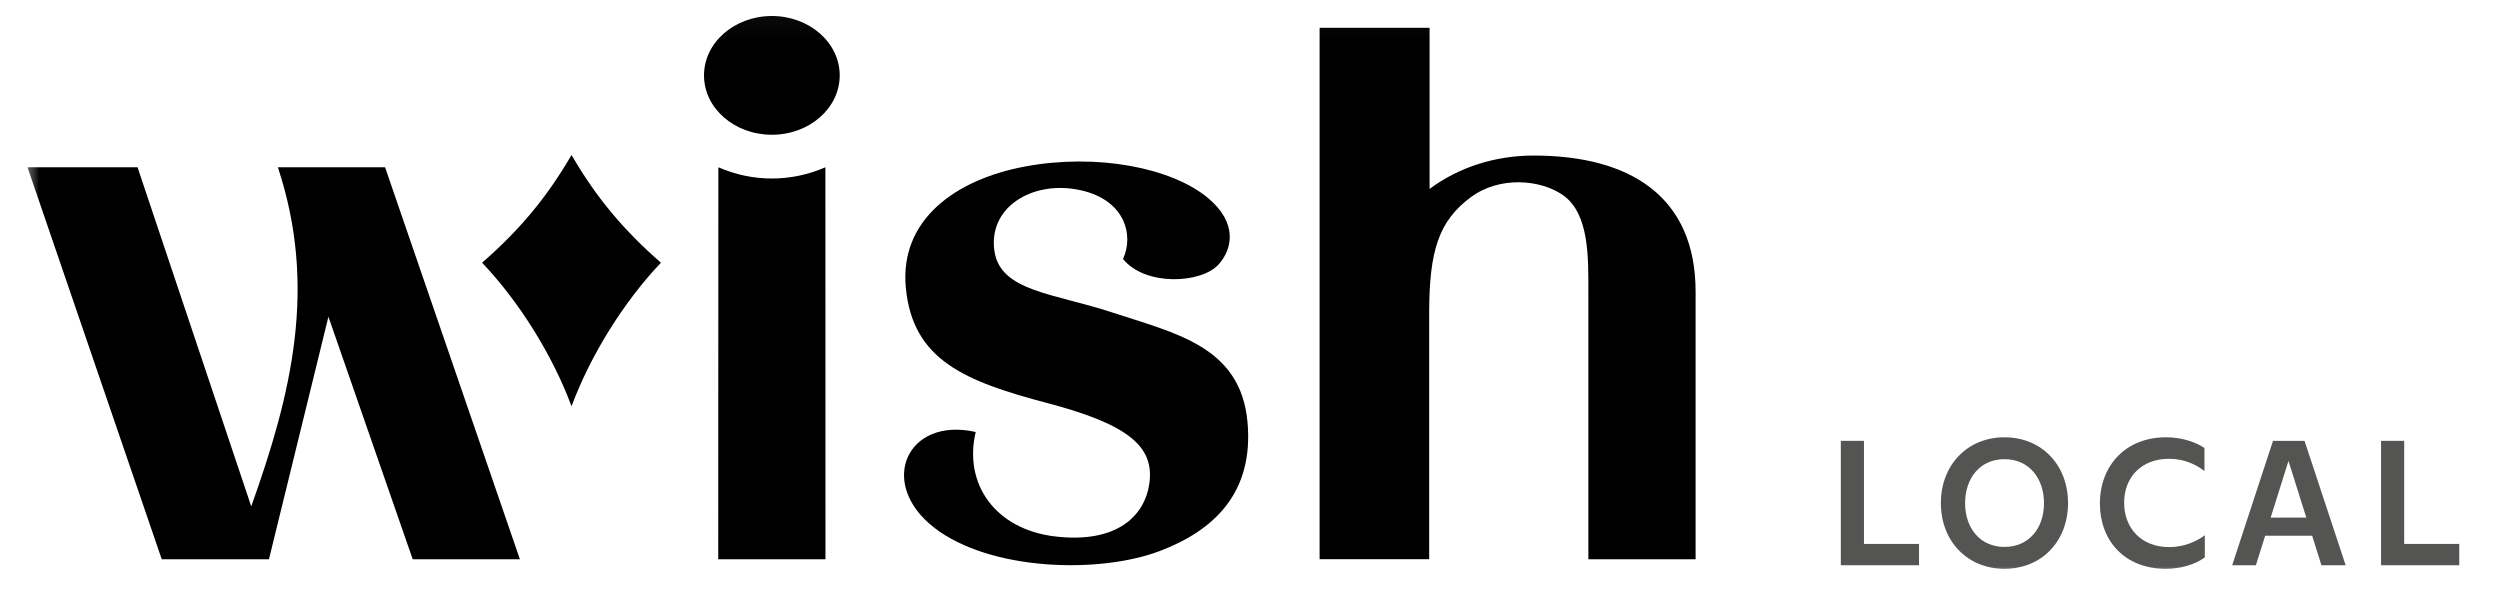
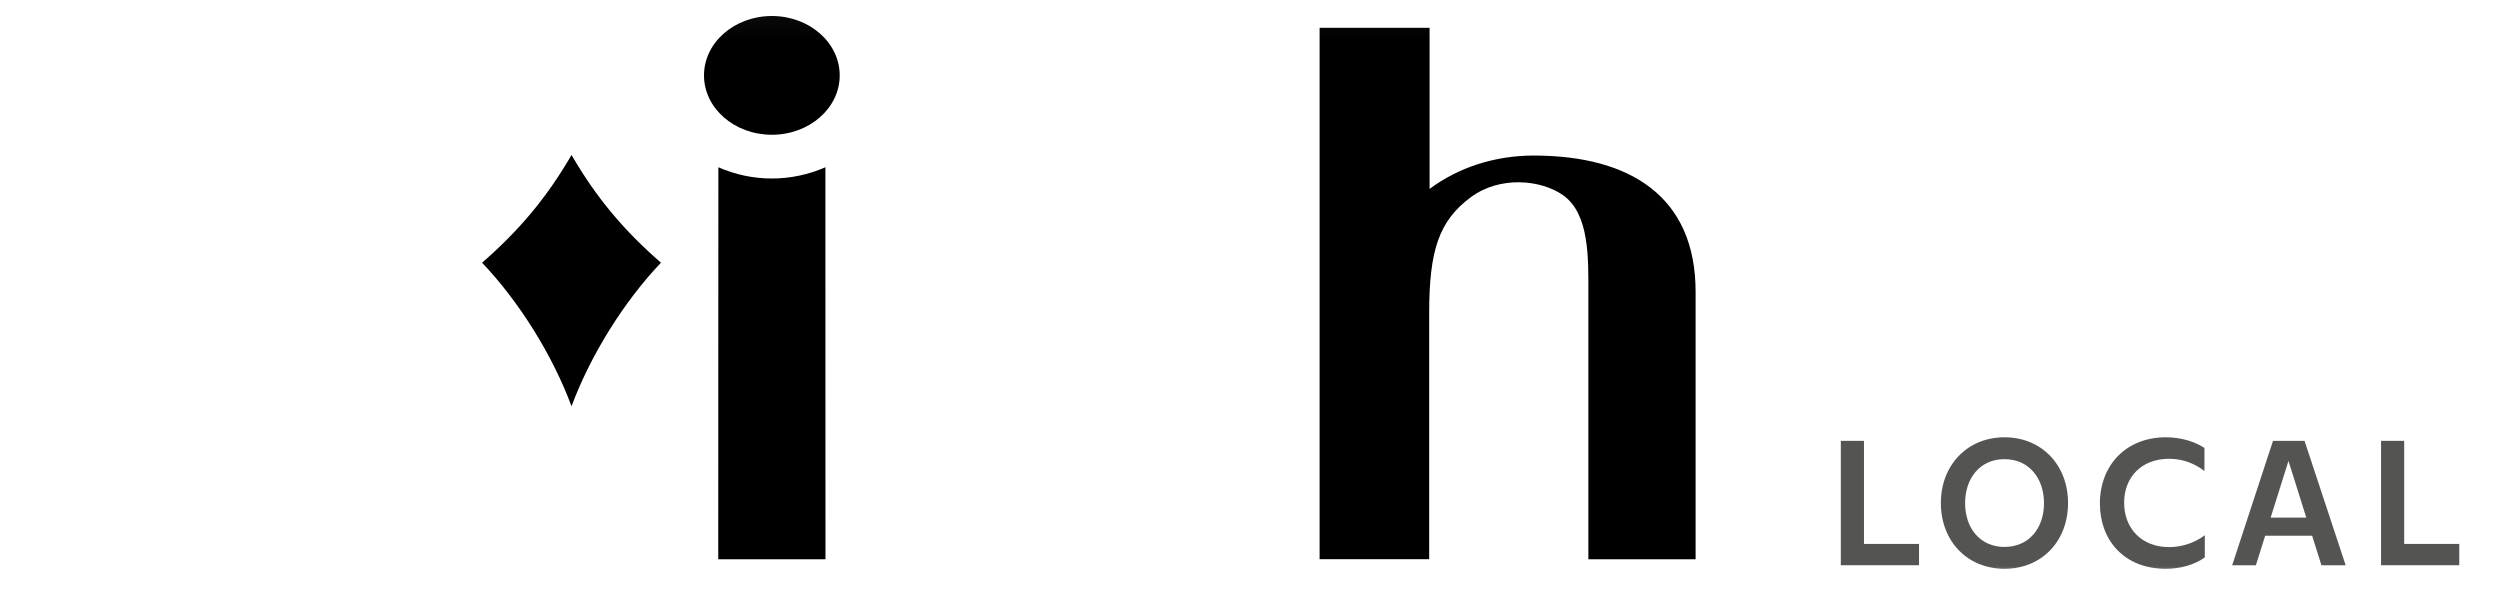
<svg xmlns="http://www.w3.org/2000/svg" width="95" height="23" viewBox="0 0 95 23" fill="none">
  <g id="WL_Logo 1" clip-path="url(#clip0_524_1025)">
    <g id="Clip path group">
      <mask id="mask0_524_1025" style="mask-type:luminance" maskUnits="userSpaceOnUse" x="0" y="0" width="95" height="23">
        <g id="clip0_217_22101">
          <path id="Vector" d="M94.218 0.043H0.479V22.043H94.218V0.043Z" fill="white" />
        </g>
      </mask>
      <g mask="url(#mask0_524_1025)">
        <g id="Group">
          <g id="Clip path group_2">
            <mask id="mask1_524_1025" style="mask-type:luminance" maskUnits="userSpaceOnUse" x="0" y="-4" width="110" height="30">
              <g id="clip1_217_22101">
                <path id="Vector_2" d="M109.184 -3.099H0.479V25.972H109.184V-3.099Z" fill="white" />
              </g>
            </mask>
            <g mask="url(#mask1_524_1025)">
              <g id="Group_2">
-                 <path id="Vector_3" d="M47.406 16.047C47.147 13.159 44.669 12.667 42.249 11.868C40.062 11.145 38.008 11.08 37.787 9.533C37.553 7.89 39.185 6.896 40.895 7.195C42.749 7.519 43.102 8.928 42.674 9.842C43.53 10.889 45.655 10.774 46.308 10.047C46.846 9.449 47.027 8.46 45.9 7.521C44.517 6.37 41.681 5.821 38.967 6.324C36.296 6.818 34.181 8.358 34.421 10.926C34.678 13.689 36.669 14.491 39.822 15.323C42.874 16.129 43.875 16.969 43.675 18.373C43.497 19.625 42.421 20.651 40.118 20.388C37.815 20.125 36.607 18.382 37.077 16.416C34.456 15.821 33.323 18.373 35.508 20.058C37.609 21.681 41.736 21.82 44.062 20.942C46.142 20.157 47.645 18.72 47.406 16.047Z" fill="black" />
                <path id="Vector_4" d="M29.331 5.121C30.754 5.121 31.909 4.111 31.909 2.865C31.909 1.619 30.754 0.608 29.331 0.608C27.907 0.608 26.752 1.619 26.752 2.865C26.752 4.111 27.906 5.121 29.331 5.121Z" fill="black" />
                <path id="Vector_5" d="M31.365 6.356C30.724 6.637 30.032 6.783 29.331 6.783C28.631 6.783 27.939 6.637 27.298 6.356L27.293 21.252H31.368L31.365 6.356Z" fill="black" />
                <path id="Vector_6" d="M58.277 5.911C56.808 5.911 55.419 6.362 54.324 7.179V1.056H50.145V21.25H54.309V11.895C54.309 9.519 54.678 8.394 55.889 7.495C56.989 6.679 58.54 6.824 59.384 7.409C60.404 8.116 60.358 9.804 60.358 11.153V21.252H64.433V11.089C64.433 7.466 61.944 5.911 58.277 5.911Z" fill="black" />
-                 <path id="Vector_7" d="M19.756 21.252H15.683L12.48 12.036L10.22 21.252H6.146L1.045 6.357H5.227L9.547 19.243C11.092 14.923 12.06 10.901 10.56 6.357H14.633L19.756 21.252Z" fill="black" />
                <path id="Vector_8" d="M21.718 5.889C20.755 7.546 19.715 8.765 18.319 9.983C19.719 11.452 20.998 13.494 21.718 15.439C22.439 13.494 23.716 11.452 25.116 9.983C23.72 8.765 22.68 7.546 21.718 5.889Z" fill="black" />
                <path id="Vector_9" d="M70.831 16.752H69.951V21.479H72.923V20.669H70.831V16.752Z" fill="#545452" />
                <path id="Vector_10" d="M76.17 21.614C77.591 21.614 78.586 20.561 78.586 19.116C78.586 17.677 77.591 16.617 76.17 16.617C74.755 16.617 73.753 17.677 73.753 19.116C73.753 20.561 74.755 21.614 76.17 21.614ZM76.17 20.783C75.249 20.783 74.674 20.075 74.674 19.122C74.674 18.17 75.242 17.448 76.17 17.448C77.097 17.448 77.672 18.17 77.672 19.122C77.672 20.075 77.097 20.783 76.17 20.783Z" fill="#545452" />
                <path id="Vector_11" d="M82.301 21.614C82.862 21.614 83.397 21.459 83.783 21.182V20.338C83.458 20.588 82.97 20.79 82.429 20.79C81.373 20.79 80.717 20.074 80.717 19.102C80.717 18.137 81.373 17.434 82.422 17.434C83.004 17.434 83.445 17.65 83.769 17.9V17.022C83.452 16.813 82.944 16.617 82.301 16.617C80.804 16.617 79.796 17.664 79.796 19.136C79.796 20.52 80.71 21.614 82.301 21.614Z" fill="#545452" />
                <path id="Vector_12" d="M89.135 21.479L87.572 16.752H86.374L84.823 21.479H85.724L86.076 20.358H87.862L88.214 21.479H89.135ZM86.962 17.515L87.639 19.669H86.285L86.962 17.515Z" fill="#545452" />
                <path id="Vector_13" d="M91.359 16.752H90.48V21.479H93.452V20.669H91.359V16.752Z" fill="#545452" />
              </g>
            </g>
          </g>
        </g>
      </g>
    </g>
  </g>
  <defs>
    <clipPath id="clip0_524_1025">
      <rect width="93.739" height="22" fill="white" transform="translate(0.479 0.043)" />
    </clipPath>
  </defs>
</svg>